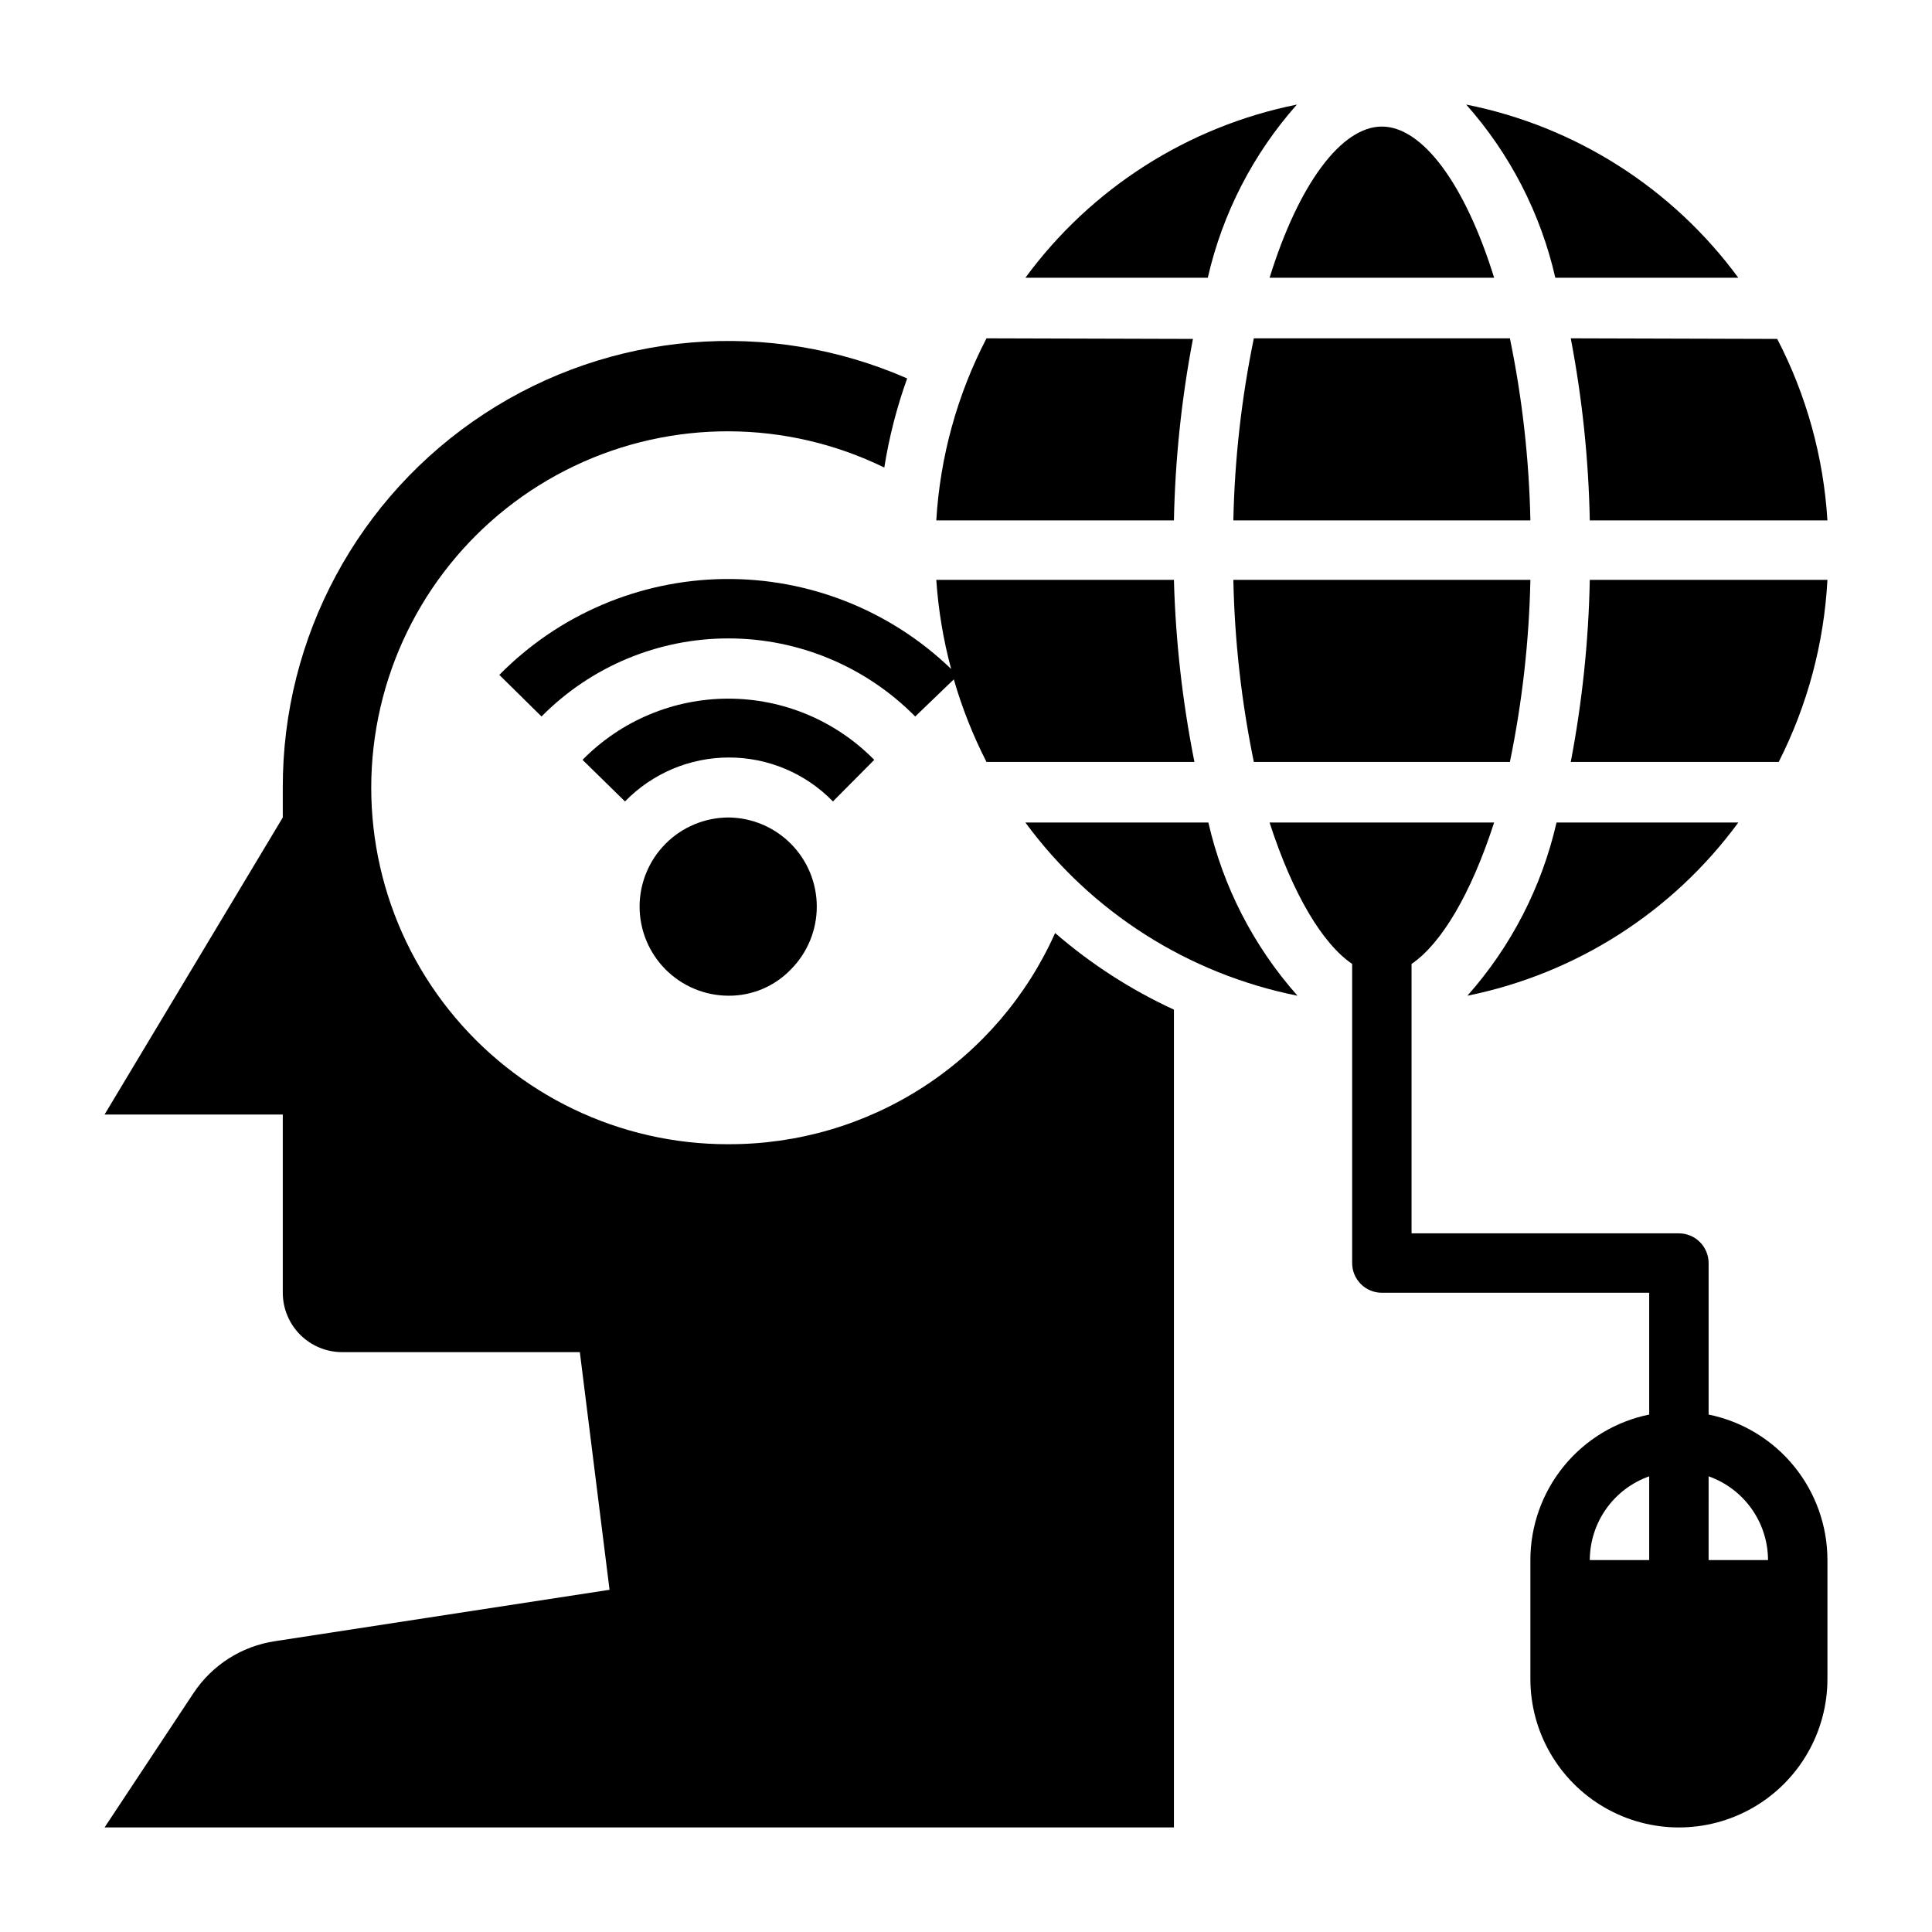
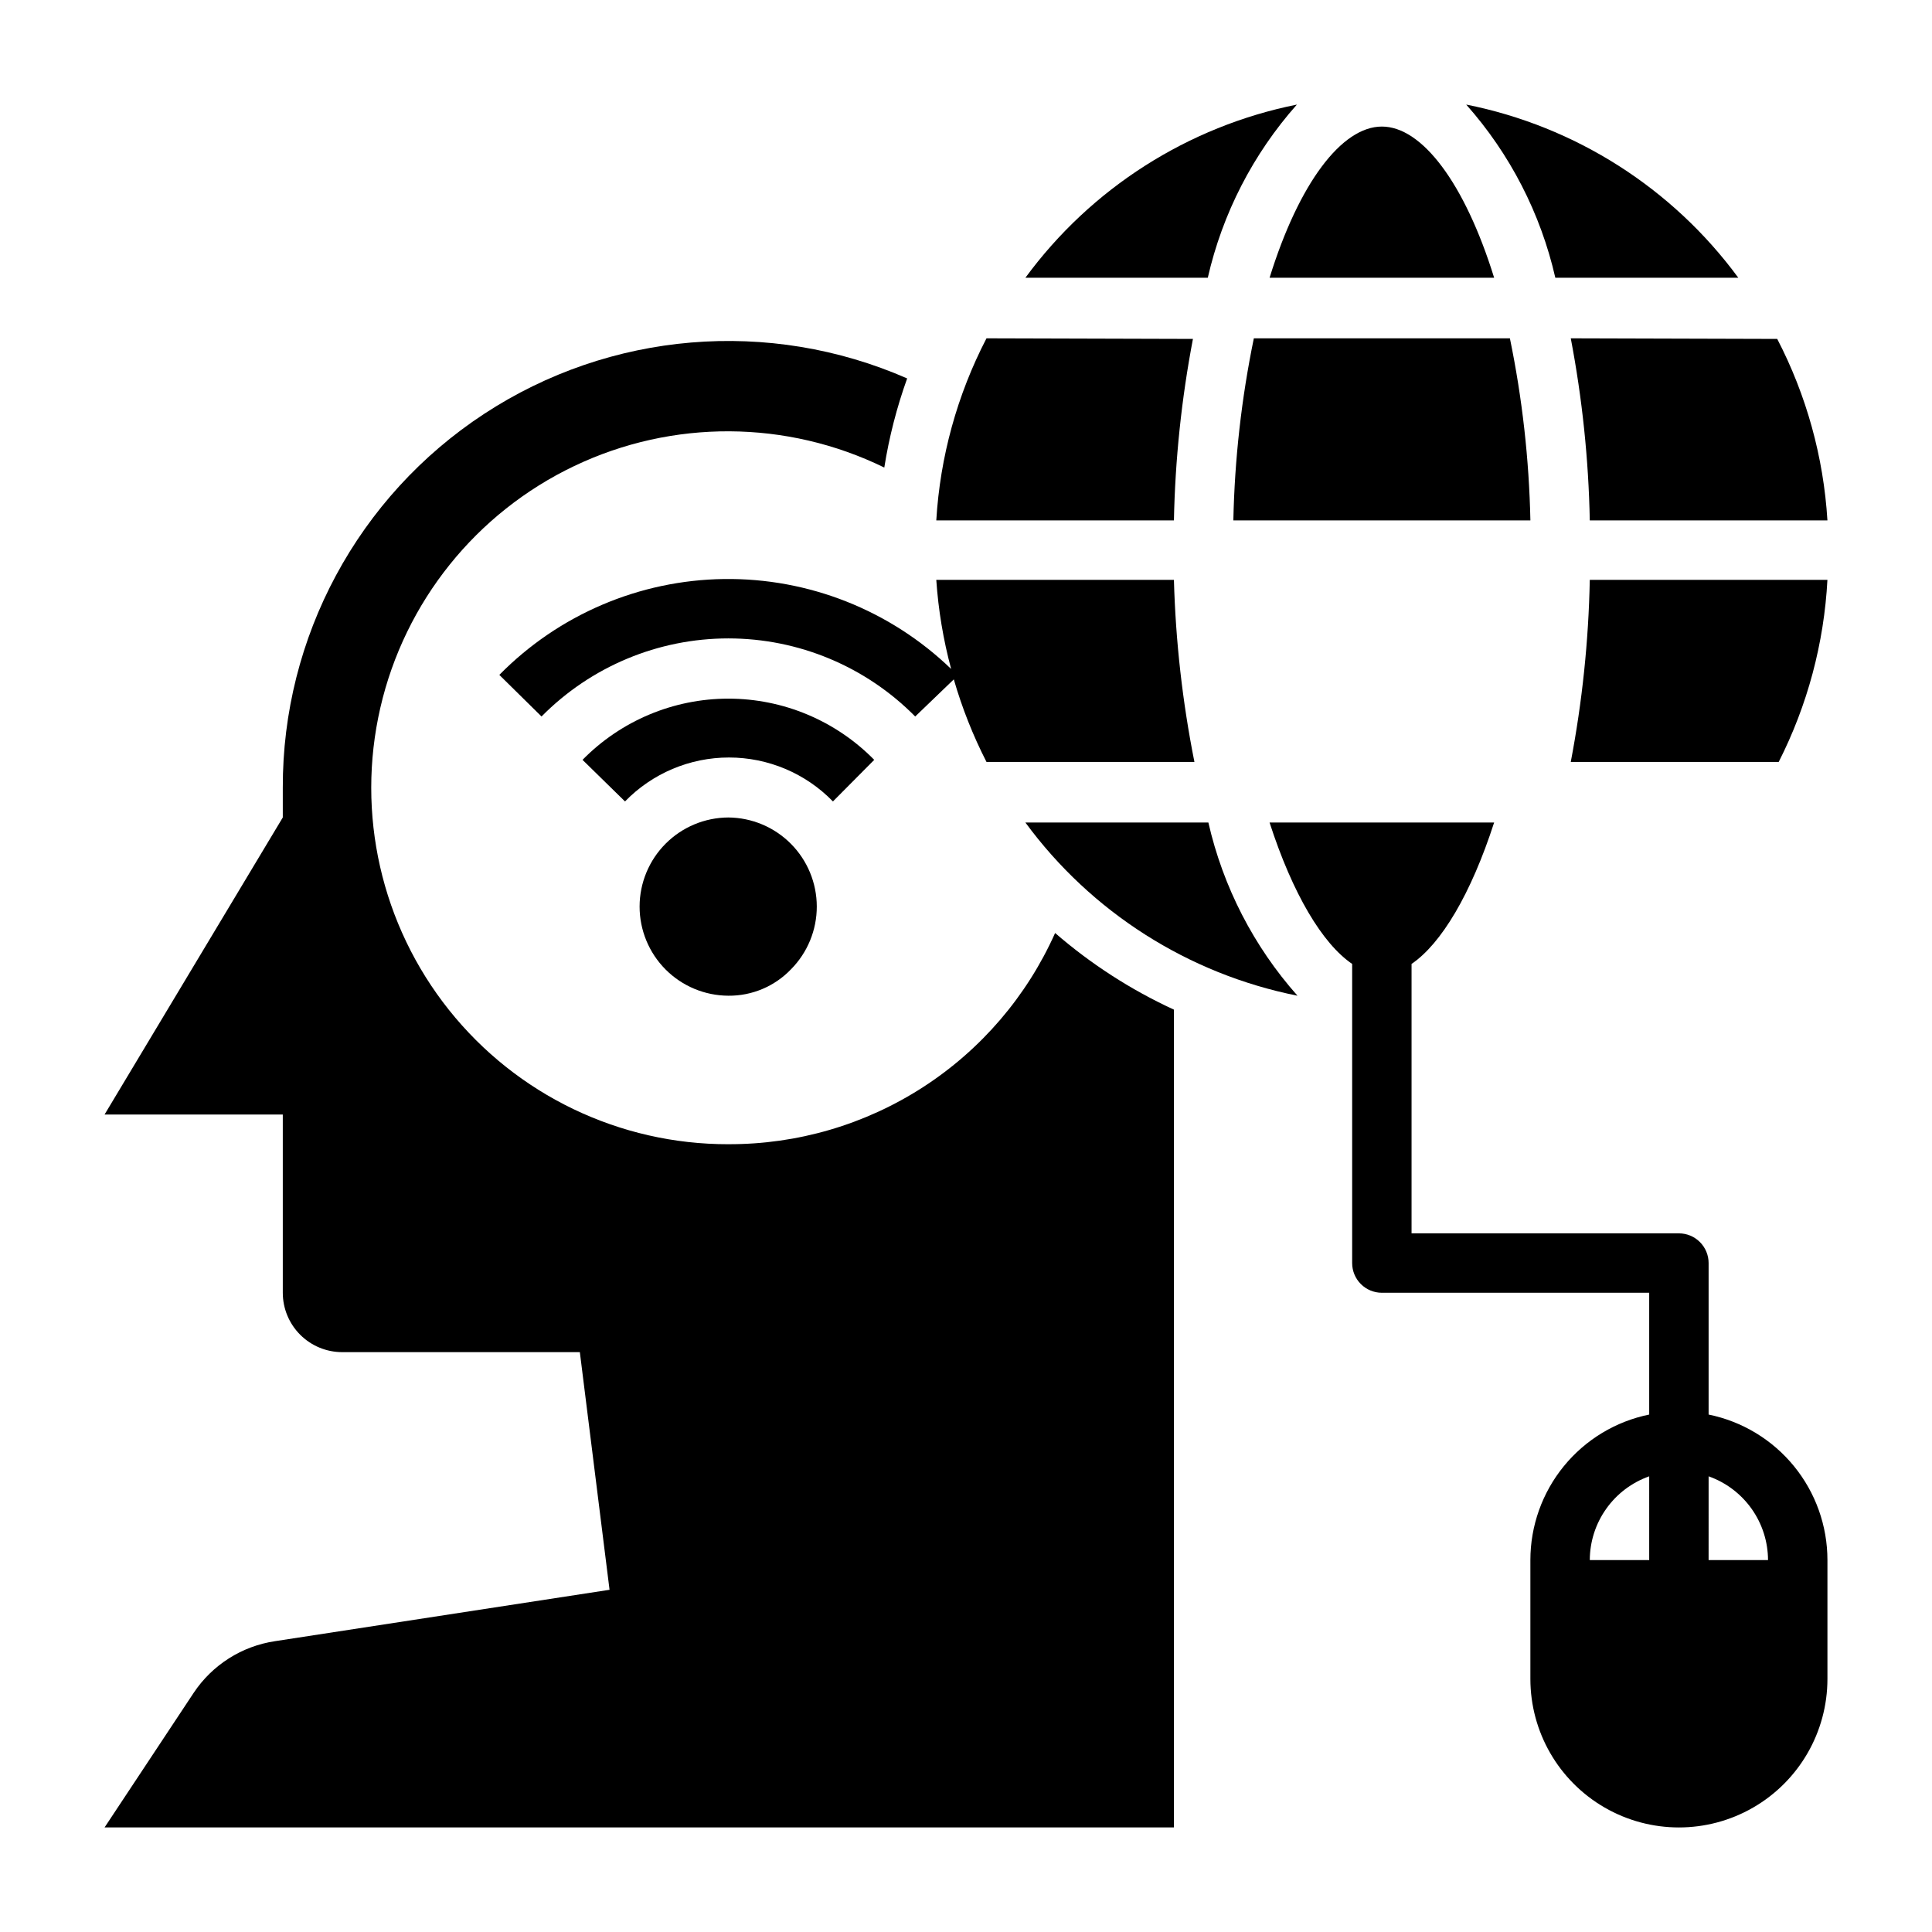
<svg xmlns="http://www.w3.org/2000/svg" fill="#000000" width="800px" height="800px" version="1.1" viewBox="144 144 512 512">
  <g>
    <path d="m596.8 518.87v-40.148c0-2.086-0.832-4.09-2.309-5.566-1.477-1.477-3.477-2.305-5.566-2.305h-70.848v-71.398c7.871-5.352 15.742-18.5 21.883-37.473h-59.512c6.141 18.973 14.012 32.117 21.887 37.473v79.27c0 2.086 0.828 4.09 2.305 5.566 1.477 1.477 3.477 2.305 5.566 2.305h70.848v32.277c-8.891 1.812-16.879 6.644-22.617 13.672-5.738 7.031-8.871 15.828-8.871 24.898v31.488c0 14.062 7.504 27.059 19.68 34.09 12.18 7.031 27.184 7.031 39.359 0 12.18-7.031 19.684-20.027 19.684-34.09v-31.488c0-9.07-3.133-17.867-8.871-24.898-5.738-7.027-13.727-11.859-22.617-13.672zm-15.746 38.57h-15.742c0.012-4.871 1.531-9.621 4.352-13.594 2.816-3.973 6.797-6.981 11.391-8.605zm15.742 0 0.004-22.199c4.594 1.625 8.57 4.633 11.391 8.605 2.816 3.973 4.34 8.723 4.352 13.594z" />
    <path d="m320.41 367.57c-4.418 4.422-6.902 10.414-6.91 16.664-0.004 6.25 2.469 12.25 6.875 16.68 4.41 4.43 10.395 6.934 16.645 6.961 6.266 0.059 12.277-2.477 16.609-7.008 4.379-4.426 6.836-10.406 6.828-16.633-0.008-6.231-2.473-12.203-6.863-16.621s-10.348-6.926-16.574-6.973c-6.234 0.027-12.207 2.519-16.609 6.93z" />
    <path d="m375.68 345.37c-10.188-10.375-24.113-16.223-38.652-16.223-14.539 0-28.469 5.848-38.652 16.223l11.258 11.02c7.231-7.445 17.172-11.645 27.551-11.645 10.379 0 20.32 4.199 27.551 11.645z" />
    <path d="m396.77 324.04c2.18 7.555 5.082 14.883 8.66 21.883h55.105c-3.168-15.902-4.988-32.047-5.434-48.254h-62.977c0.543 7.981 1.863 15.891 3.938 23.613-16.141-15.562-37.77-24.129-60.191-23.836-22.418 0.297-43.816 9.426-59.543 25.41l11.18 11.02v0.004c13.074-13.242 30.906-20.695 49.516-20.695 18.605 0 36.438 7.453 49.516 20.695z" />
    <path d="m337.02 447.23c-28.812 0.051-56.074-13.047-74.035-35.578-17.961-22.527-24.66-52.023-18.188-80.102 6.469-28.074 25.402-51.664 51.41-64.059 26.012-12.398 56.258-12.242 82.141 0.414 1.273-8.043 3.305-15.953 6.059-23.617-36.562-16.02-78.742-12.484-112.12 9.402-33.387 21.887-53.453 59.156-53.344 99.074v7.871l-47.23 78.723h47.23v47.23c0 4.176 1.66 8.18 4.613 11.133 2.953 2.953 6.957 4.613 11.133 4.613h62.977l7.871 62.977-88.641 13.617c-8.801 1.312-16.637 6.289-21.57 13.695l-23.613 35.664h283.39v-216.72c-11.402-5.25-22-12.09-31.488-20.309-7.457 16.715-19.613 30.902-34.984 40.84-15.375 9.938-33.301 15.191-51.605 15.129z" />
    <path d="m544.14 233.66h-67.859c-3.273 15.887-5.094 32.039-5.43 48.254h78.719c-0.34-16.215-2.156-32.367-5.43-48.254z" />
    <path d="m405.43 233.66c-7.769 14.973-12.301 31.414-13.305 48.254h62.977c0.324-16.145 2.012-32.234 5.039-48.098z" />
    <path d="m510.21 177.54c-10.629 0-21.965 14.957-29.758 40.07h59.512c-7.793-25.113-19.125-40.07-29.754-40.07z" />
    <path d="m560.27 233.66c3.035 15.914 4.723 32.055 5.039 48.254h62.977c-1.023-16.785-5.559-33.172-13.305-48.098z" />
    <path d="m415.74 217.61h48.336c3.891-17.043 12.012-32.824 23.613-45.895-28.863 5.793-54.527 22.16-71.949 45.895z" />
    <path d="m532.56 171.71c11.605 13.07 19.727 28.852 23.617 45.895h48.492c-17.461-23.766-43.184-40.141-72.109-45.895z" />
-     <path d="m476.28 345.92h67.859c3.273-15.887 5.09-32.039 5.43-48.254h-78.719c0.336 16.215 2.156 32.367 5.43 48.254z" />
-     <path d="m604.67 361.98h-48.176c-3.891 17.039-12.016 32.824-23.617 45.895 28.809-5.828 54.406-22.195 71.793-45.895z" />
    <path d="m560.27 345.92h55.105c7.621-15.008 12.02-31.445 12.91-48.254h-62.977c-0.316 16.195-2.004 32.34-5.039 48.254z" />
    <path d="m415.74 361.98c17.461 23.766 43.184 40.137 72.109 45.895-11.605-13.07-19.727-28.855-23.617-45.895z" />
  </g>
</svg>